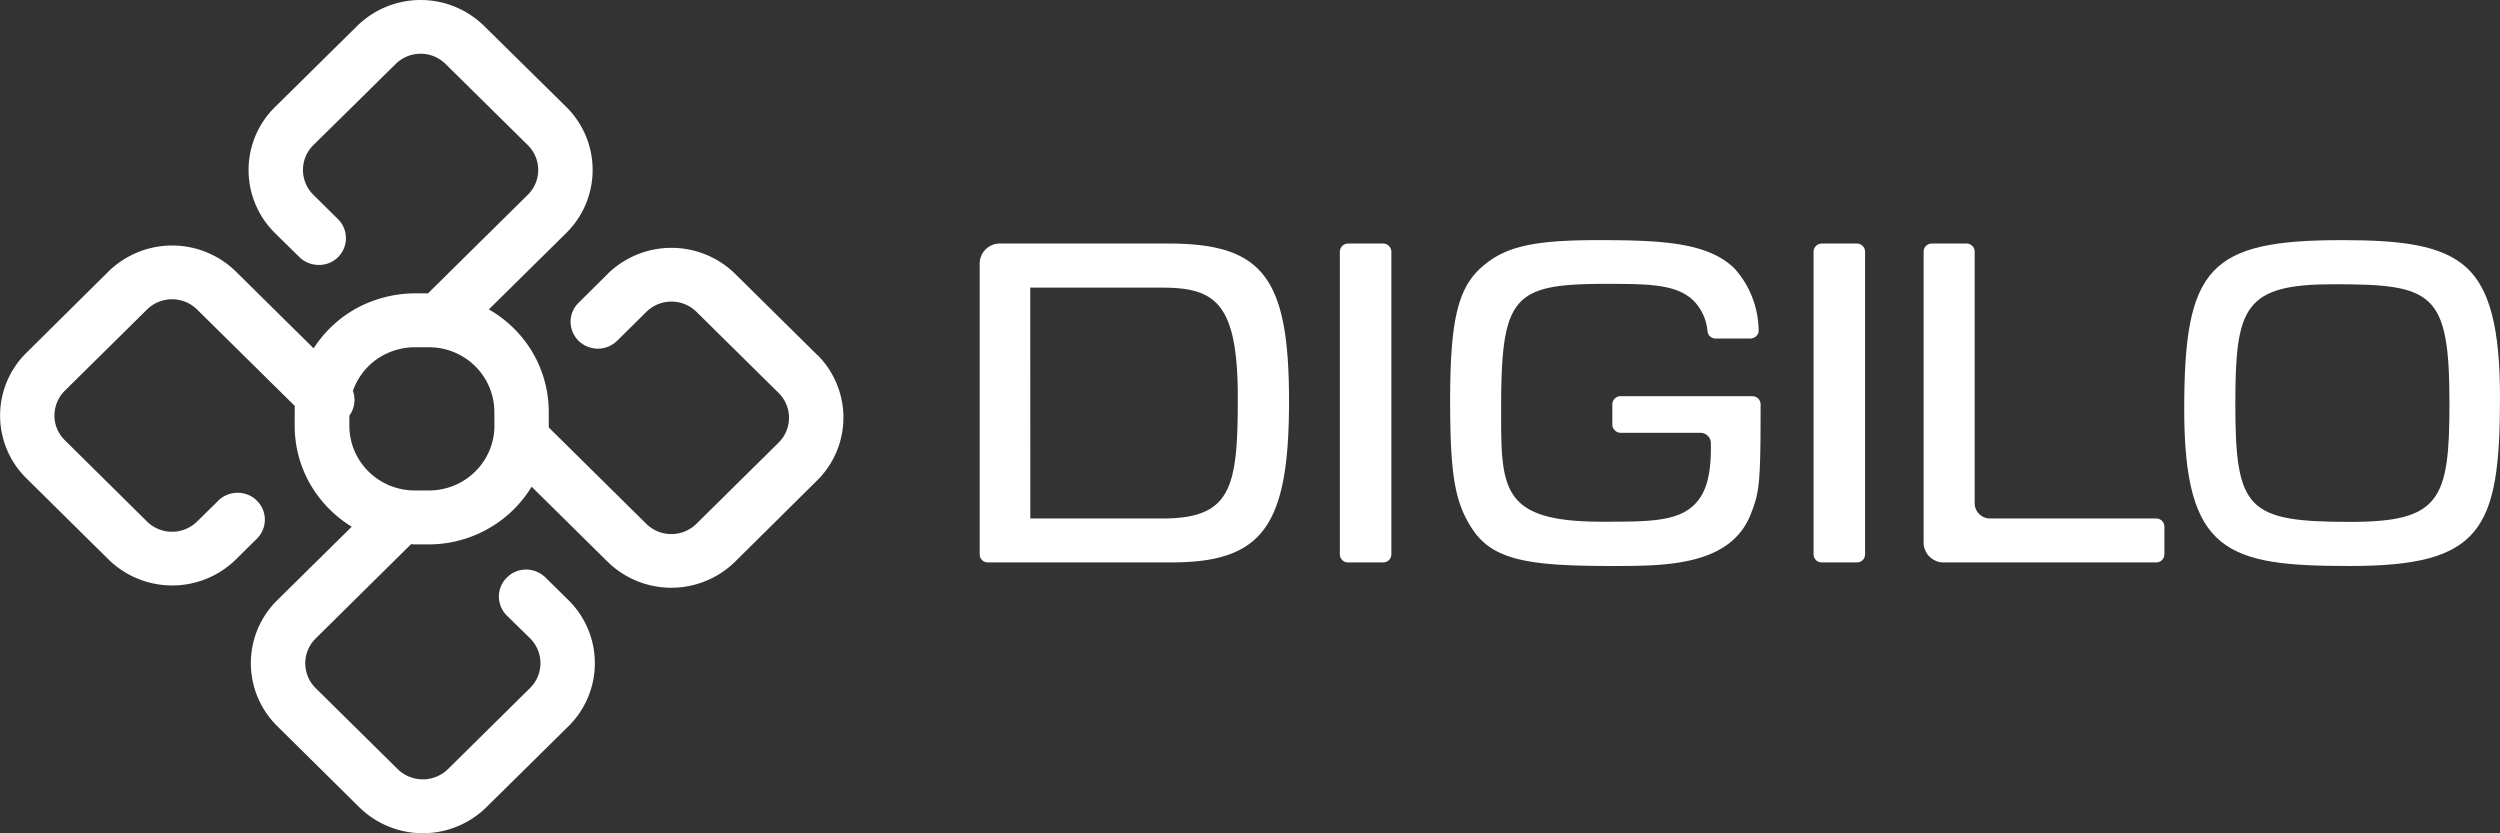
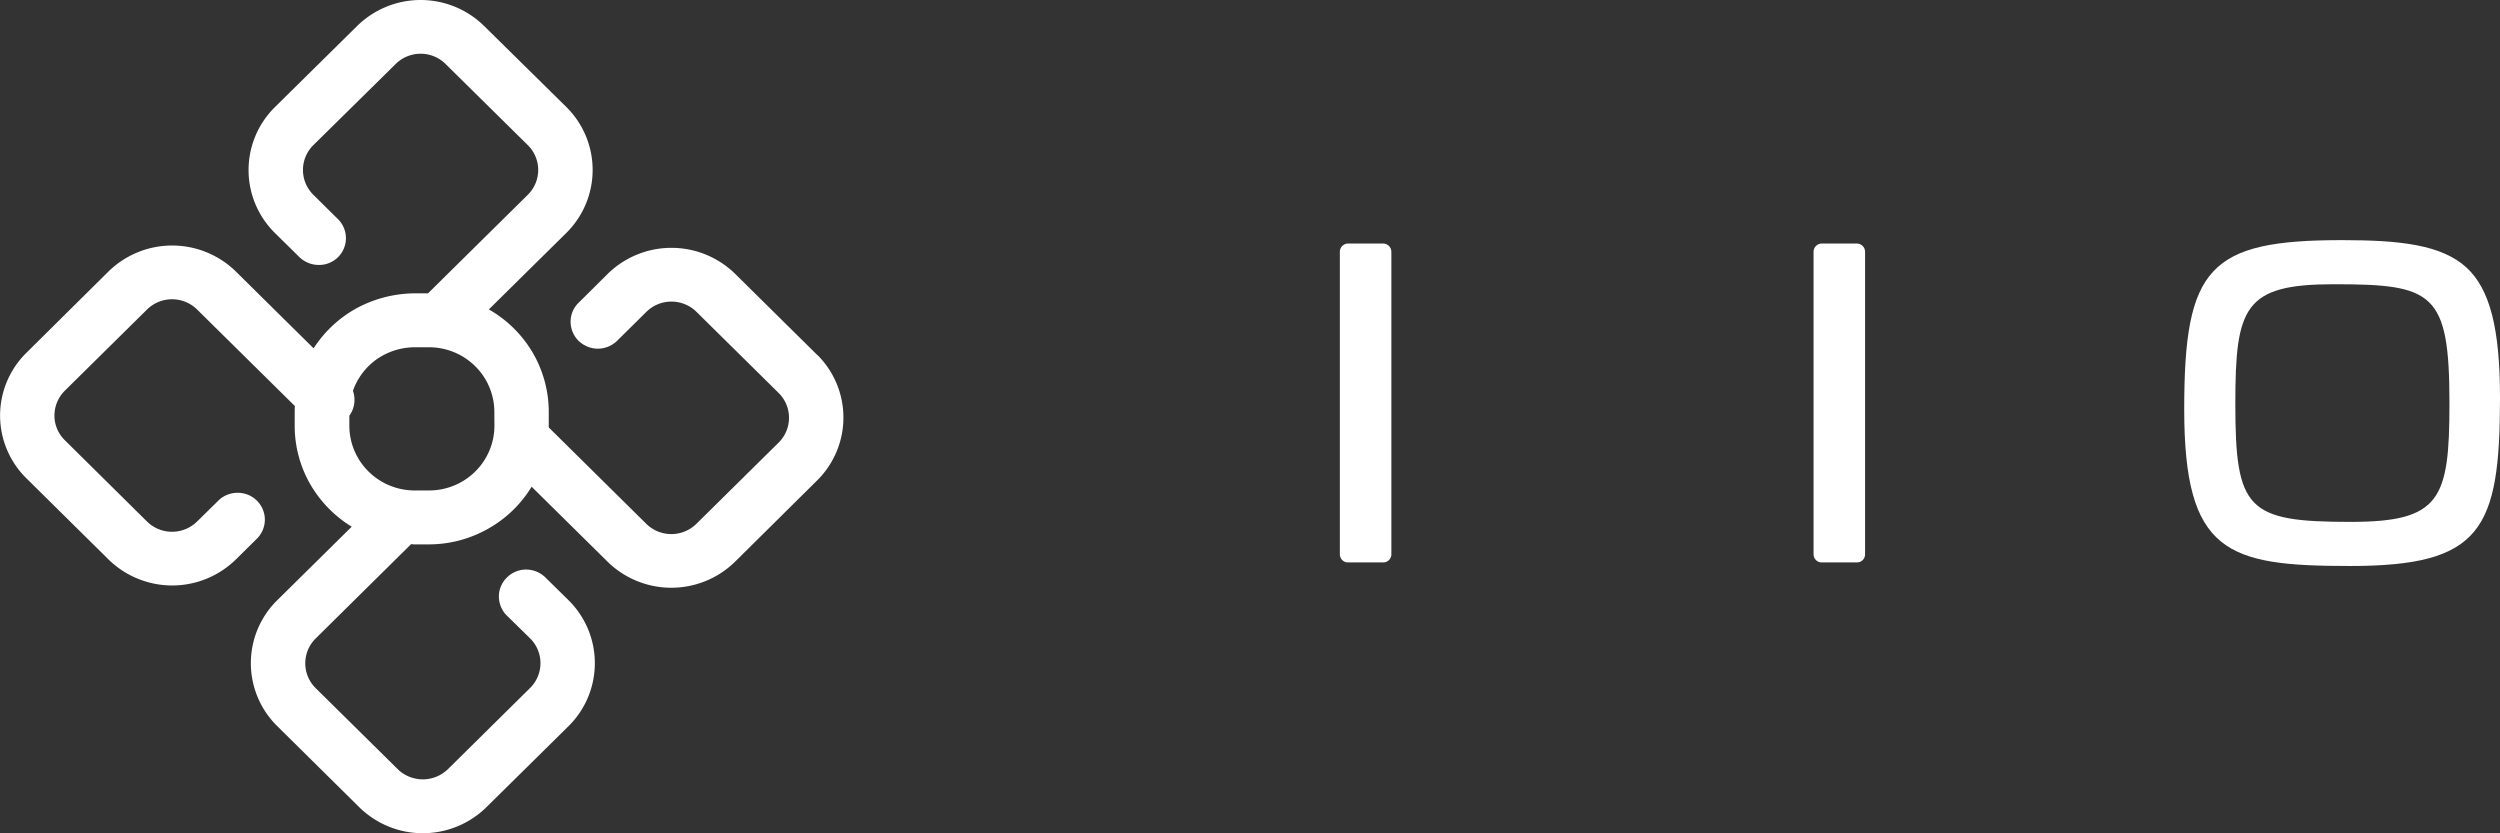
<svg xmlns="http://www.w3.org/2000/svg" width="140.016" height="46.666" viewBox="0 0 140.016 46.666">
  <rect x="0" y="0" width="140.016" height="46.666" fill="#333333" stroke="none" />
  <g id="logo_DIGILO" transform="translate(-728.988 -1939.001)">
-     <path id="Path_39275" data-name="Path 39275" d="M784.323,1970.5a.535.535,0,0,1-.178-.03.343.343,0,0,1-.151-.1.456.456,0,0,1-.1-.14.483.483,0,0,1-.037-.18v-16.29a1.125,1.125,0,0,1,1.132-1.12h9.424c5.311,0,6.769,1.9,6.769,8.83,0,7.01-1.48,9.03-6.6,9.03Zm2.369-2.46h7.4c3.878,0,4.221-1.75,4.221-6.76,0-5.31-1.25-6.17-4.247-6.17h-7.377Z" fill="#fff" fill-rule="evenodd" />
    <path id="Path_39276" data-name="Path 39276" d="M804.492,1952.64h1.956a.465.465,0,0,1,.465.46v16.95a.456.456,0,0,1-.136.32.447.447,0,0,1-.329.13h-1.957a.446.446,0,0,1-.328-.13.459.459,0,0,1-.135-.32V1953.1a.464.464,0,0,1,.464-.46" fill="#fff" fill-rule="evenodd" />
-     <path id="Path_39277" data-name="Path 39277" d="M819.295,1970.7c-4.578,0-6.677-.29-7.84-2.06-.981-1.48-1.25-3.02-1.25-7.21,0-4.46.434-6.27,1.736-7.44s2.872-1.54,6.542-1.54c3.541,0,6.161.12,7.65,1.59a5.27,5.27,0,0,1,1.349,3.43.443.443,0,0,1-.021.19.432.432,0,0,1-.1.15.378.378,0,0,1-.158.11.417.417,0,0,1-.19.04h-1.934a.453.453,0,0,1-.46-.4,2.778,2.778,0,0,0-.742-1.68c-.963-.98-2.569-.98-5.008-.98-5.206,0-5.809.73-5.809,7.09,0,4.4,0,6.23,5.64,6.23,2.643,0,4.236,0,5.207-.98.664-.67.933-1.72.9-3.43a.564.564,0,0,0-.175-.4.577.577,0,0,0-.41-.17h-4.469a.456.456,0,0,1-.328-.14.439.439,0,0,1-.136-.32v-1.14a.456.456,0,0,1,.464-.45h7.376a.49.49,0,0,1,.328.13.48.48,0,0,1,.136.33c0,4.5-.062,4.91-.565,6.18C825.881,1970.7,822.237,1970.7,819.295,1970.7Z" fill="#fff" fill-rule="evenodd" />
    <path id="Path_39278" data-name="Path 39278" d="M831.022,1952.64h1.957a.465.465,0,0,1,.465.46v16.95a.4.4,0,0,1-.036.17.385.385,0,0,1-.1.15.46.46,0,0,1-.15.1.535.535,0,0,1-.178.03h-1.957a.447.447,0,0,1-.328-.13.457.457,0,0,1-.136-.32V1953.1a.465.465,0,0,1,.464-.46" fill="#fff" fill-rule="evenodd" />
-     <path id="Path_39279" data-name="Path 39279" d="M837.855,1970.5a1.067,1.067,0,0,1-.433-.08,1.266,1.266,0,0,1-.367-.24,1.159,1.159,0,0,1-.246-.37,1.07,1.07,0,0,1-.086-.42V1953.1a.458.458,0,0,1,.464-.46h1.931a.458.458,0,0,1,.464.46v14.08a.861.861,0,0,0,.867.86h9.294a.459.459,0,0,1,.465.46v1.55a.461.461,0,0,1-.137.32.446.446,0,0,1-.328.13H837.855Z" fill="#fff" fill-rule="evenodd" />
    <path id="Path_39280" data-name="Path 39280" d="M860.6,1970.7c-6.878,0-9.282-.72-9.282-8.79,0-7.95,1.407-9.46,8.843-9.46,3.267,0,5.571.26,6.973,1.54,1.3,1.21,1.87,3.39,1.87,7.29C869,1968.69,867.954,1970.7,860.6,1970.7Zm-.9-15.78c-5.011,0-5.519,1.26-5.519,6.68,0,5.95.664,6.63,6.448,6.63,5.033,0,5.544-1.25,5.544-6.63C866.173,1955.37,865.273,1954.92,859.7,1954.92Z" fill="#fff" fill-rule="evenodd" />
    <path id="Path_39281" data-name="Path 39281" d="M774.768,1958.89l-4.625-4.57a5.1,5.1,0,0,0-7.1,0l-1.682,1.67a1.475,1.475,0,0,0-.416,1.05,1.524,1.524,0,0,0,.446,1.05,1.587,1.587,0,0,0,1.056.44,1.56,1.56,0,0,0,1.07-.41l1.679-1.66a2,2,0,0,1,2.793,0l4.617,4.56a1.952,1.952,0,0,1,0,2.76l-4.617,4.56a2,2,0,0,1-2.793.01l-5.474-5.41v-.87a6.586,6.586,0,0,0-.9-3.32,6.7,6.7,0,0,0-2.455-2.42l4.356-4.3a4.958,4.958,0,0,0,0-7.02l-4.627-4.56a5.073,5.073,0,0,0-7.1,0l-4.631,4.57a4.947,4.947,0,0,0,0,7.01l1.411,1.39a1.568,1.568,0,0,0,1.071.42,1.5,1.5,0,0,0,1.086-2.55l-1.406-1.39a1.953,1.953,0,0,1,0-2.76l4.626-4.56a1.986,1.986,0,0,1,2.785,0l4.621,4.56a1.951,1.951,0,0,1,0,2.76l-5.6,5.53h-.745a6.979,6.979,0,0,0-3.23.82,6.731,6.731,0,0,0-2.432,2.26l-4.372-4.32a5.1,5.1,0,0,0-7.1,0l-4.623,4.58a4.928,4.928,0,0,0,0,7.01l4.625,4.57a5.094,5.094,0,0,0,7.1,0l1.175-1.16a1.542,1.542,0,0,0,.341-.49,1.494,1.494,0,0,0-.324-1.66,1.455,1.455,0,0,0-.5-.33,1.566,1.566,0,0,0-1.178.01,1.462,1.462,0,0,0-.5.34l-1.171,1.15a2,2,0,0,1-2.793.01l-4.619-4.57a1.929,1.929,0,0,1-.576-1.38,1.966,1.966,0,0,1,.574-1.38l4.617-4.56a2,2,0,0,1,2.793,0l5.48,5.41c-.005.11-.008.22-.008.33v.78a6.573,6.573,0,0,0,.853,3.24,6.774,6.774,0,0,0,2.34,2.41l-4.194,4.14a4.945,4.945,0,0,0,.005,7.01l4.622,4.57a5.078,5.078,0,0,0,7.1,0l4.631-4.57a4.957,4.957,0,0,0-.007-7.02l-1.311-1.29a1.548,1.548,0,0,0-1.08-.44,1.513,1.513,0,0,0-1.078.45,1.483,1.483,0,0,0-.445,1.06,1.509,1.509,0,0,0,.449,1.07l1.306,1.28a1.953,1.953,0,0,1,.005,2.76l-4.626,4.57a2.016,2.016,0,0,1-2.789,0l-4.617-4.56a1.951,1.951,0,0,1,0-2.76l5.351-5.29c.068,0,.136.01.2.01h.795a6.734,6.734,0,0,0,3.311-.87,6.647,6.647,0,0,0,2.448-2.36l4.274,4.22a5.1,5.1,0,0,0,7.1,0l4.625-4.58a4.947,4.947,0,0,0,.016-7.01Zm-18.089,3.96a3.607,3.607,0,0,1-1.075,2.56,3.678,3.678,0,0,1-2.59,1.06h-.795a3.678,3.678,0,0,1-2.59-1.06,3.607,3.607,0,0,1-1.075-2.56v-.57a1.5,1.5,0,0,0,.2-1.39,3.647,3.647,0,0,1,1.336-1.77,3.739,3.739,0,0,1,2.126-.67h.795a3.677,3.677,0,0,1,2.59,1.06,3.606,3.606,0,0,1,1.074,2.56Z" fill="#fff" fill-rule="evenodd" />
  </g>
</svg>